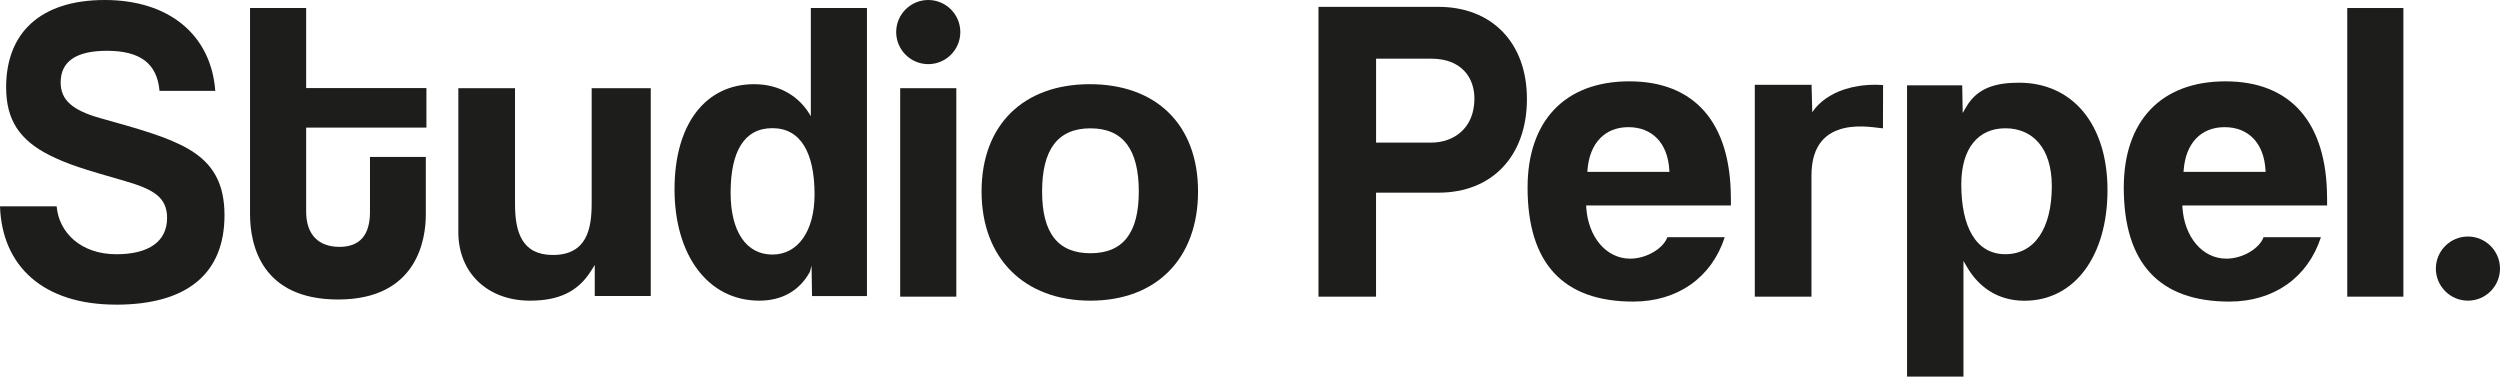
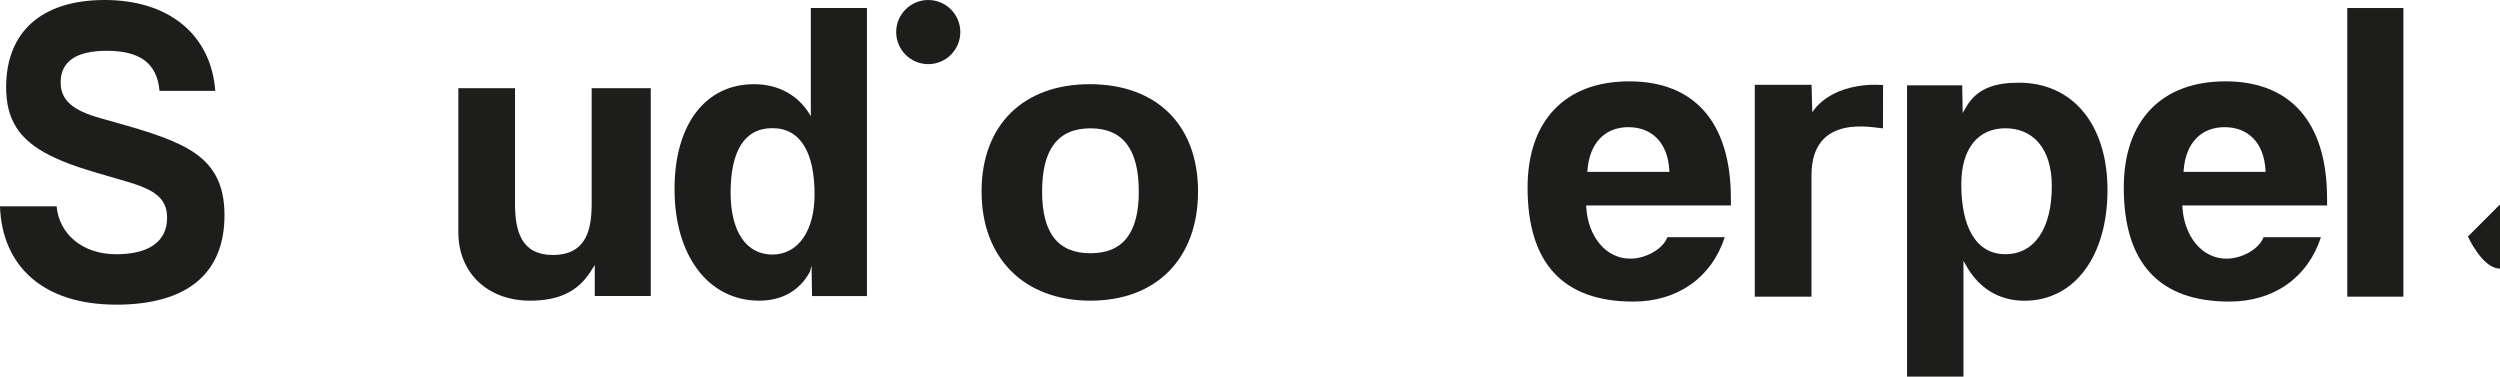
<svg xmlns="http://www.w3.org/2000/svg" viewBox="0 0 623.62 93.95" id="Layer_2">
  <defs>
    <style>.cls-1{fill:#1d1d1b;}</style>
  </defs>
  <g id="Layer_1-2">
    <path d="M272.01,63.17c-8.12,0-12.06-5.04-12.06-15.4s3.83-15.76,12.06-15.76,12.06,5.4,12.06,15.76-3.95,15.4-12.06,15.4M271.85,21c-16.5,0-27,10.08-27,26.76s10.66,27.24,27.16,27.24,26.84-10.55,26.84-27.24-10.45-26.76-27-26.76" class="cls-1" />
-     <rect height="52" width="14" y="22" x="224.55" class="cls-1" />
    <rect height="72" width="14" y="2" x="585.52" class="cls-1" />
    <path d="M192.67,63.5c-6.53,0-10.42-5.76-10.42-15.41,0-10.37,3.41-16.12,10.42-16.12s10.52,6.04,10.52,16.55c0,9.1-4.13,14.98-10.52,14.98M216.26,73.84V2h-14v27.49-.49c-2.84-5.07-7.91-8-14.16-8-12.05,0-19.84,9.86-19.84,26.23s8.3,27.77,21.16,27.77c5.51,0,9.98-2.39,12.59-7.17l.43-1.55.12,7.57h13.7Z" class="cls-1" />
    <path d="M162.33,73.83V22h-14.74v28.74c0,6.26-1.15,12.86-9.7,12.86-7.63,0-9.42-5.6-9.42-12.68v-28.92h-14.14v35.92c0,10.2,7.35,17.08,17.87,17.08,7.1,0,11.94-2.19,15.22-7.41l.94-1.49v7.73h13.98Z" class="cls-1" />
-     <path d="M84.35,74.71c19.74,0,21.87-15.02,21.87-21.17v-14.4h-13.93v13.76c0,5.76-2.56,8.68-7.61,8.68s-8.31-2.88-8.31-8.79v-20.96h30v-9.86h-30V2h-14v51.43c0,7.68,2.86,21.28,21.98,21.28" class="cls-1" />
    <path d="M28.92,76c17.72,0,27.08-7.71,27.08-22.31,0-7.88-2.82-13-9.14-16.61-5.22-2.97-12.12-4.89-21.67-7.56-7.14-1.98-10.06-4.57-10.06-8.96,0-5.23,3.88-7.89,11.52-7.89,8.35,0,12.54,3.18,13.14,9.99h13.91C52.65,8.67,42.14,0,26.14,0S1.53,8.14,1.53,21.76c0,8.1,3.28,13.2,10.98,17.03,4.67,2.29,7.97,3.29,18.7,6.38,6.94,2.01,10.47,3.98,10.47,9.17,0,5.86-4.49,9.08-12.66,9.08-8.79,0-14.32-5.35-14.89-11.95H0c.51,14.91,10.76,24.52,28.92,24.52" class="cls-1" />
    <path d="M489.24,46c0-9.12,4.31-14,10.99-14s11.59,4.76,11.59,14.44c0,10.47-4.27,16.97-11.59,16.97s-10.99-6.8-10.99-17.41M505,75.02c12.58,0,20.71-11.27,20.71-27.61s-8.67-26.78-22.08-26.78c-5.7,0-10.36,1.23-13.15,6.03l-.89,1.53-.12-6.9h-13.76v72.66h14.07v-28.86l.91,1.56c2.97,5.08,7.78,8.37,14.31,8.37" class="cls-1" />
-     <path d="M343.26,35.57V14.64h13.81c7.4,0,10.72,4.64,10.72,9.95,0,7.59-5.38,10.98-10.72,10.98h-13.81ZM380.89,24.69c0-14.17-8.87-22.98-22.07-22.98h-29.93v72.29h14.36v-25.94h15.57c13.41,0,22.07-9.17,22.07-23.36" class="cls-1" />
    <path d="M469.7,32l.03-10.79c-.65-.05-1.24-.07-1.8-.07-12.17,0-15.86,6.9-15.86,6.9l-.18-6.89h-14.16v52.85h14.14v-30.24c0-15.76,15.73-11.76,17.83-11.76" class="cls-1" />
    <path d="M231.55,0c-4.41,0-8,3.59-8,8s3.59,8,8,8,8-3.59,8-8-3.59-8-8-8" class="cls-1" />
-     <path d="M615.62,59c-4.41,0-8,3.59-8,8s3.59,8,8,8,8-3.59,8-8-3.59-8-8-8" class="cls-1" />
+     <path d="M615.62,59s3.59,8,8,8,8-3.59,8-8-3.59-8-8-8" class="cls-1" />
    <path d="M395.96,42.87l.04-.54c.54-6.65,4.35-10.61,10.2-10.61s9.79,3.87,10.2,10.62l.03.53h-20.48ZM431.76,49.49c0-19.1-9.22-29.2-25.33-29.2s-25.38,9.91-25.38,26.5c0,18.87,8.86,28.44,26.35,28.44,11.08,0,19.57-5.99,22.83-16.06h-14.31c-.98,2.75-5.14,5.35-9.27,5.35-6.09,0-10.49-5.54-10.96-12.73l-.03-.53h36.11v-1.77Z" class="cls-1" />
    <path d="M544.68,42.87l.04-.54c.53-6.65,4.35-10.61,10.2-10.61s9.79,3.87,10.2,10.62l.03.53h-20.48ZM580.48,49.49c0-19.1-9.22-29.2-25.33-29.2s-25.38,9.91-25.38,26.5c0,18.87,8.86,28.44,26.35,28.44,11.08,0,19.57-5.99,22.83-16.06h-14.31c-.98,2.75-5.14,5.35-9.27,5.35-6.09,0-10.49-5.54-10.96-12.73l-.03-.53h36.11v-1.77Z" class="cls-1" />
  </g>
</svg>